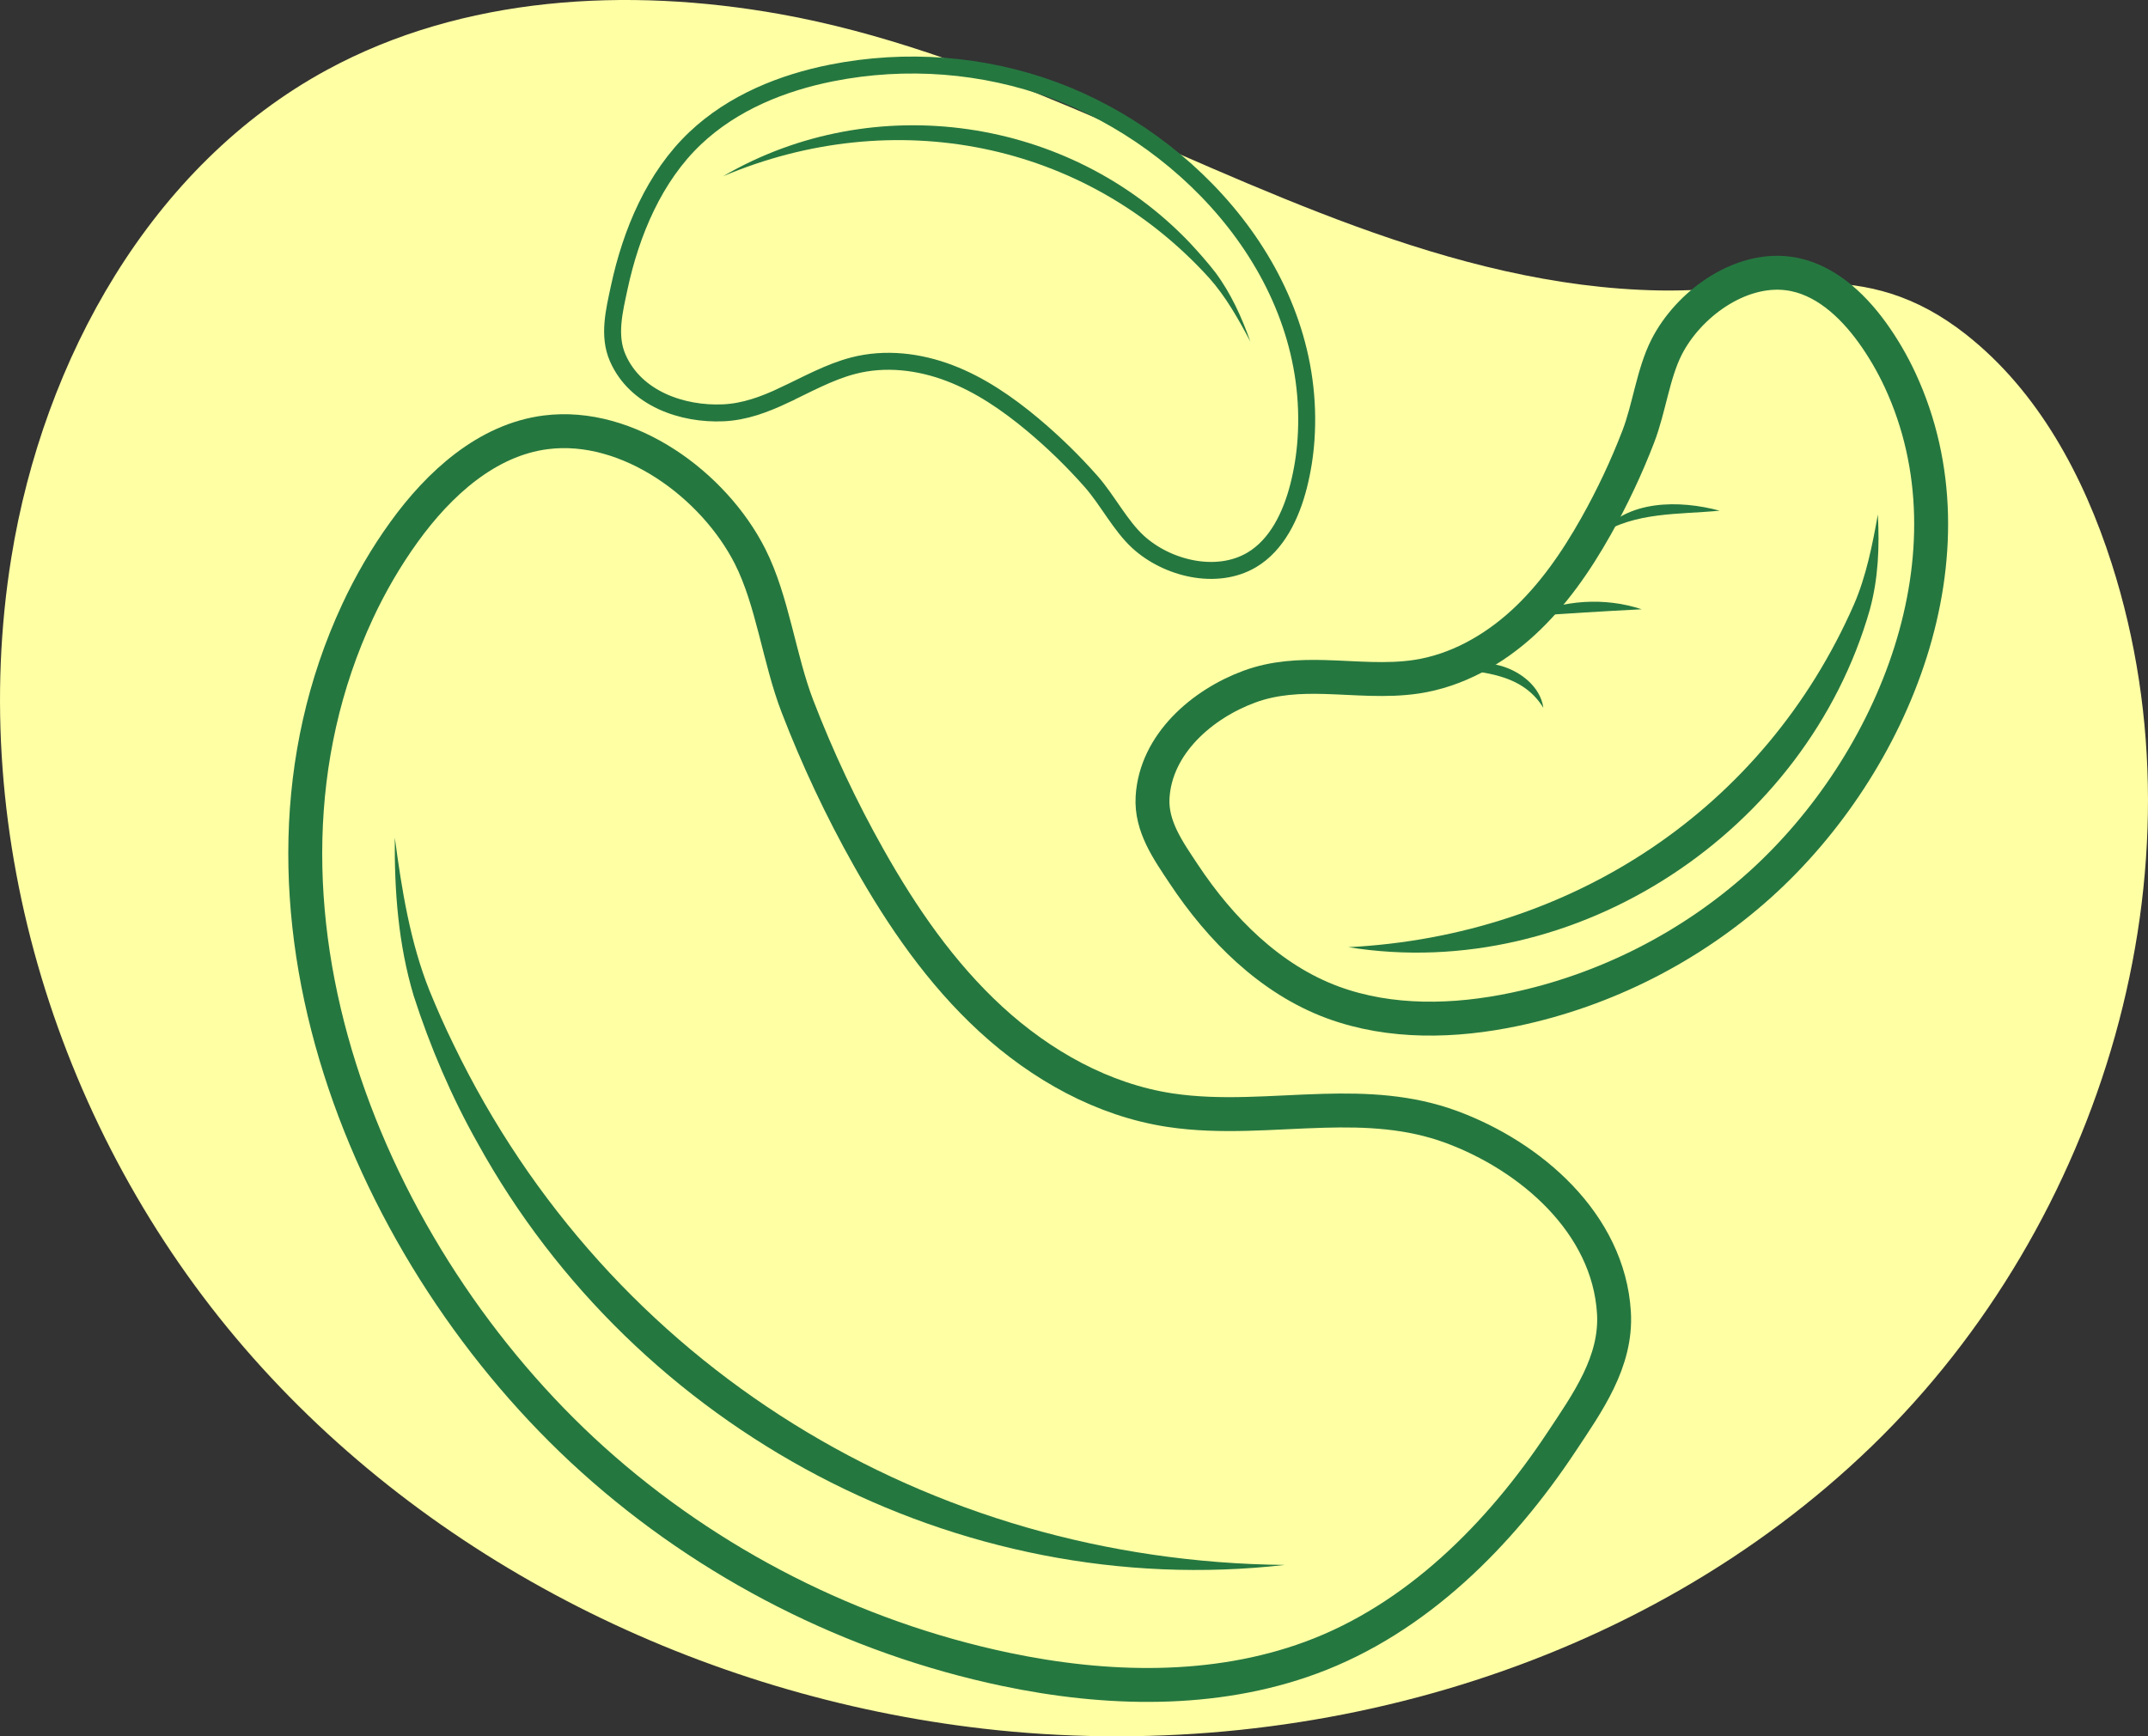
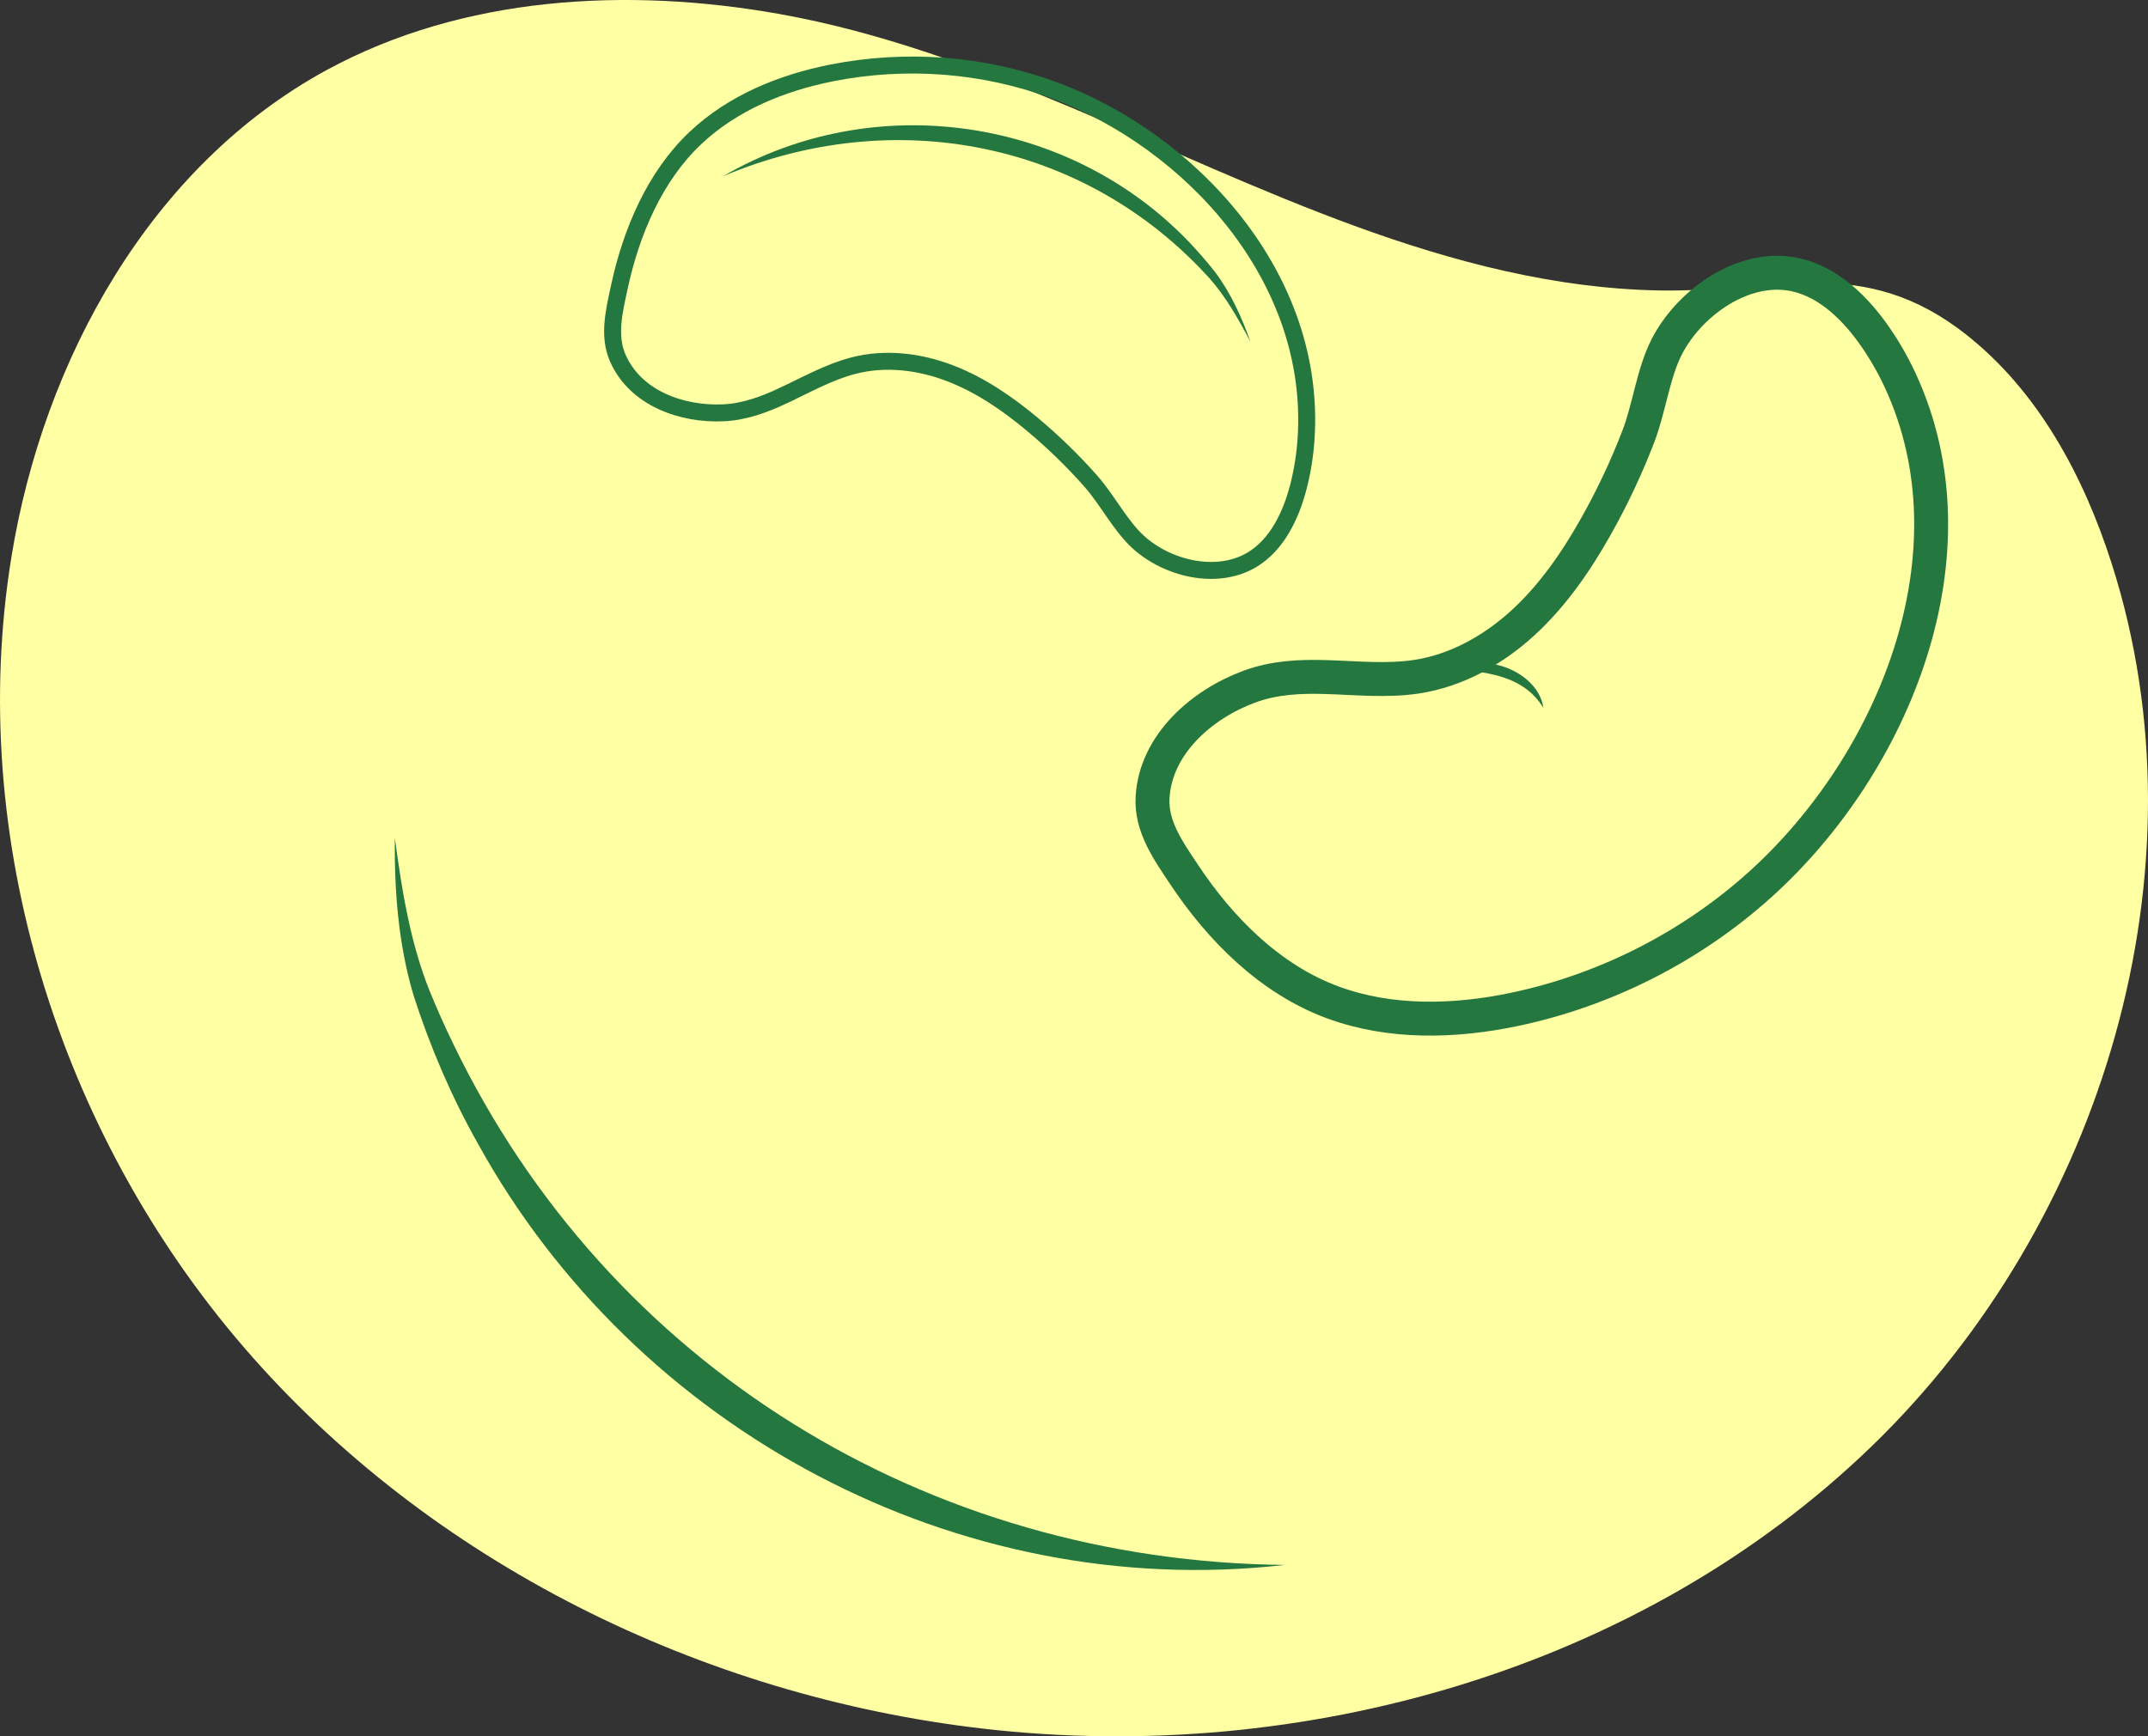
<svg xmlns="http://www.w3.org/2000/svg" id="Layer_2" data-name="Layer 2" viewBox="0 0 633.23 512">
  <rect x="0" y="0" width="633.23" height="512" fill="#333333" stroke="none" />
  <g id="Cashews_Icons" data-name="Cashews Icons">
    <g id="Wide_range" data-name="Wide range">
      <path d="M579.71,98.72c-30.46-24.03-56.04-12.47-90.45-13.07-30.89-.54-60.93-8.45-89.79-18.99-56.5-20.63-110.61-51.97-169.63-62.52C184.87-3.88,136.54-1.2,96.4,20.6,44.46,48.81,12.81,105.95,3.36,164.29c-13.38,82.55,14.01,169.79,68.64,233.11s134.8,102.77,217.88,112.34c94.07,10.84,193.93-17.48,261.96-83.34s99.56-170.06,70.68-260.23c-8.24-25.74-21.6-50.7-42.81-67.44Z" fill="#ffffa4" stroke-width="0" />
      <g>
        <g>
-           <path d="M390.2,327.54c12.67-.35,25.25.2,37.62,4.75,23.35,8.61,46.38,28.37,47.97,54.78.87,14.49-7.81,26.56-15.48,38.14-18.01,27.18-42.72,52.14-73.85,63.6-28.64,10.55-60.51,9.64-90.01,3.44-45.04-9.47-87.48-31.04-121.68-61.84-66.34-59.75-109.37-164.13-69.35-250.14,3.83-8.22,8.41-16.09,13.72-23.44,10.25-14.2,24.39-27.14,41.76-29.35,24.31-3.1,49.54,15.49,60.22,36.58,6.66,13.16,8.59,30.26,13.97,44.22,5.91,15.34,12.92,30.26,20.99,44.58,9.82,17.45,21.33,34.18,36.08,47.72,14.75,13.54,32.99,23.79,52.79,26.78,15.05,2.27,30.22.59,45.26.18Z" fill="none" stroke="#257740" stroke-miterlimit="10" stroke-width="10" />
          <path d="M378.74,461.46c-96.42,10.99-191.26-39.69-237.95-124.41-7.71-13.67-14-28.42-18.82-43.36-4.59-15.32-5.73-31.12-5.58-46.69,2.05,15.44,4.55,30.9,10.21,45.07,2.06,5.06,4.6,10.84,7.05,15.8,45.83,95.04,139.98,152.51,245.09,153.59h0Z" fill="#257740" stroke-width="0" />
        </g>
        <g>
          <path d="M231.02,116.61c-5.66,2.64-11.45,4.84-17.82,5.12-12.03.54-25.83-4.17-31.09-16.18-2.88-6.58-1.03-13.9.45-20.8,3.47-16.18,10.36-32.64,22.45-44.06,11.13-10.51,25.69-16.3,40.09-19.17,21.98-4.37,44.87-2.6,65.61,5.08,40.24,14.91,77.62,55.16,74.3,103.07-.32,4.58-1.04,9.14-2.17,13.6-2.19,8.62-6.36,17.41-13.83,21.83-10.46,6.19-25.05,2.45-33.5-5.3-5.27-4.83-9.08-12.43-13.91-17.89-5.3-6-11.04-11.58-17.14-16.69-7.44-6.22-15.51-11.77-24.5-15.2-8.99-3.43-19-4.65-28.46-2.18-7.19,1.88-13.76,5.62-20.49,8.75Z" fill="none" stroke="#257740" stroke-miterlimit="10" stroke-width="5" />
          <path d="M213.2,51.95c44.38-25.91,102.18-17.58,137.6,19.69,2.62,2.82,5.14,5.66,7.51,8.71,4.63,6.24,7.77,13.26,10.3,20.38-3.54-6.68-7.26-13.31-12.2-18.83-36.81-40.48-93.18-51.11-143.2-29.95h0Z" fill="#257740" stroke-width="0" />
        </g>
        <g>
          <path d="M390.7,199.64c-7.54-.21-15.02.12-22.38,2.83-13.89,5.12-27.59,16.88-28.54,32.59-.52,8.62,4.64,15.8,9.21,22.69,10.71,16.17,25.42,31.02,43.93,37.84,17.04,6.28,36,5.74,53.55,2.05,26.8-5.63,52.04-18.46,72.39-36.79,39.47-35.55,65.07-97.64,41.26-148.81-2.28-4.89-5-9.57-8.16-13.95-6.1-8.45-14.51-16.15-24.85-17.46-14.46-1.84-29.47,9.22-35.82,21.76-3.96,7.83-5.11,18-8.31,26.31-3.51,9.13-7.69,18-12.49,26.52-5.84,10.38-12.69,20.33-21.47,28.39-8.78,8.05-19.63,14.15-31.41,15.93-8.96,1.35-17.98.35-26.93.1Z" fill="none" stroke="#257740" stroke-miterlimit="10" stroke-width="10" />
-           <path d="M397.51,279.3c65.75-3.35,122.55-40.66,149.06-101.1,3.59-8.32,5.42-17.53,7.02-26.49.51,9.44.15,18.88-2.38,28.11-18.64,65.25-86.39,110.3-153.7,99.48h0Z" fill="#257740" stroke-width="0" />
          <path d="M424.29,196.77c5.88-1.51,12.05-2.07,18.02-.47,5.84,1.59,11.81,6.15,12.67,12.42-6.65-10.83-19.49-10.57-30.68-11.95h0Z" fill="#257740" stroke-width="0" />
-           <path d="M450.39,181.75c10.31-4.9,22.74-5.69,33.58-2.09-11.29.58-22.3,1.24-33.58,2.09h0Z" fill="#257740" stroke-width="0" />
-           <path d="M471.42,157.75c8.24-10.47,23.73-10.34,35.53-7.16-12.15,1.17-24.83.29-35.53,7.16h0Z" fill="#257740" stroke-width="0" />
        </g>
      </g>
    </g>
  </g>
</svg>